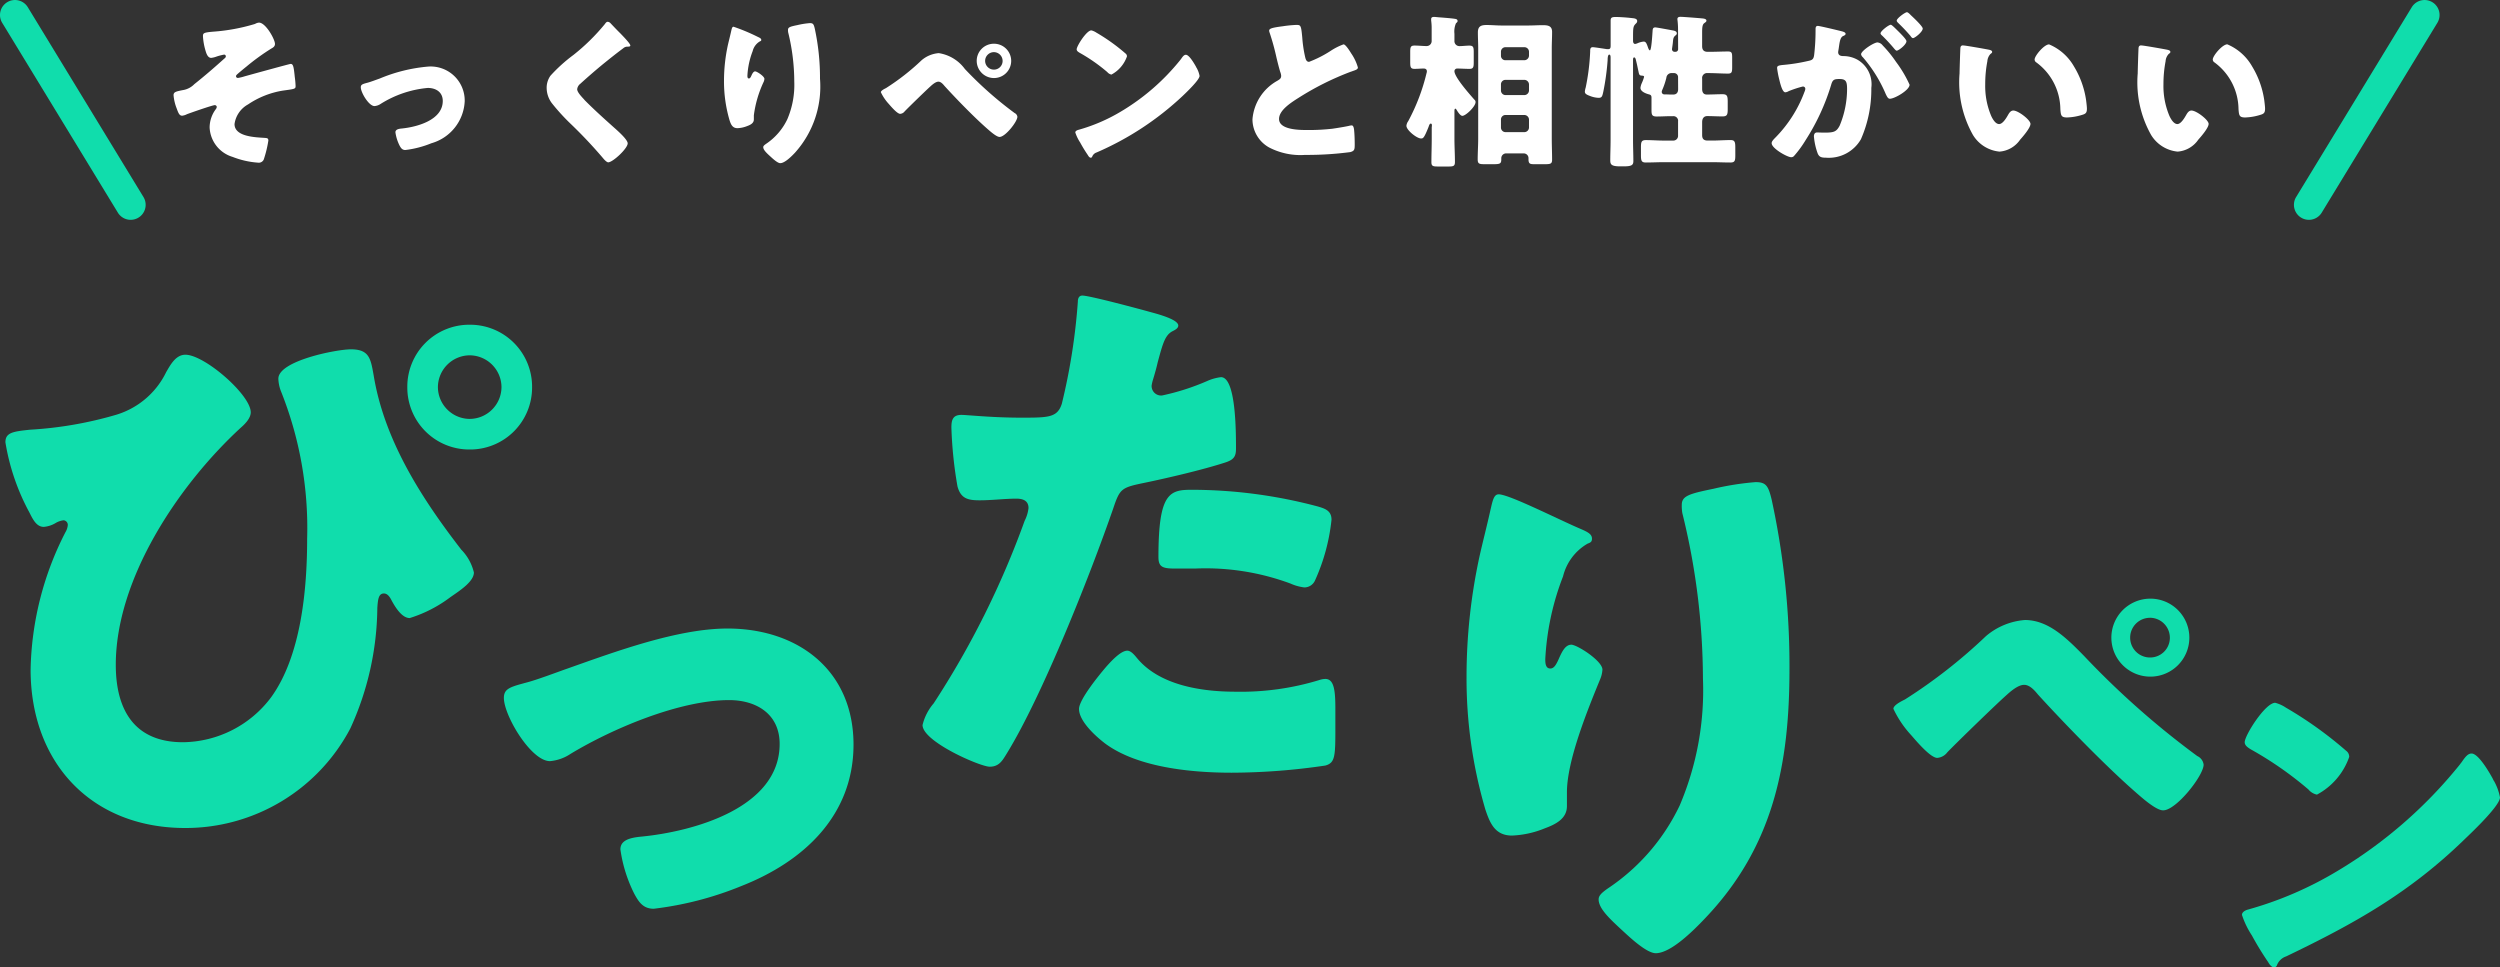
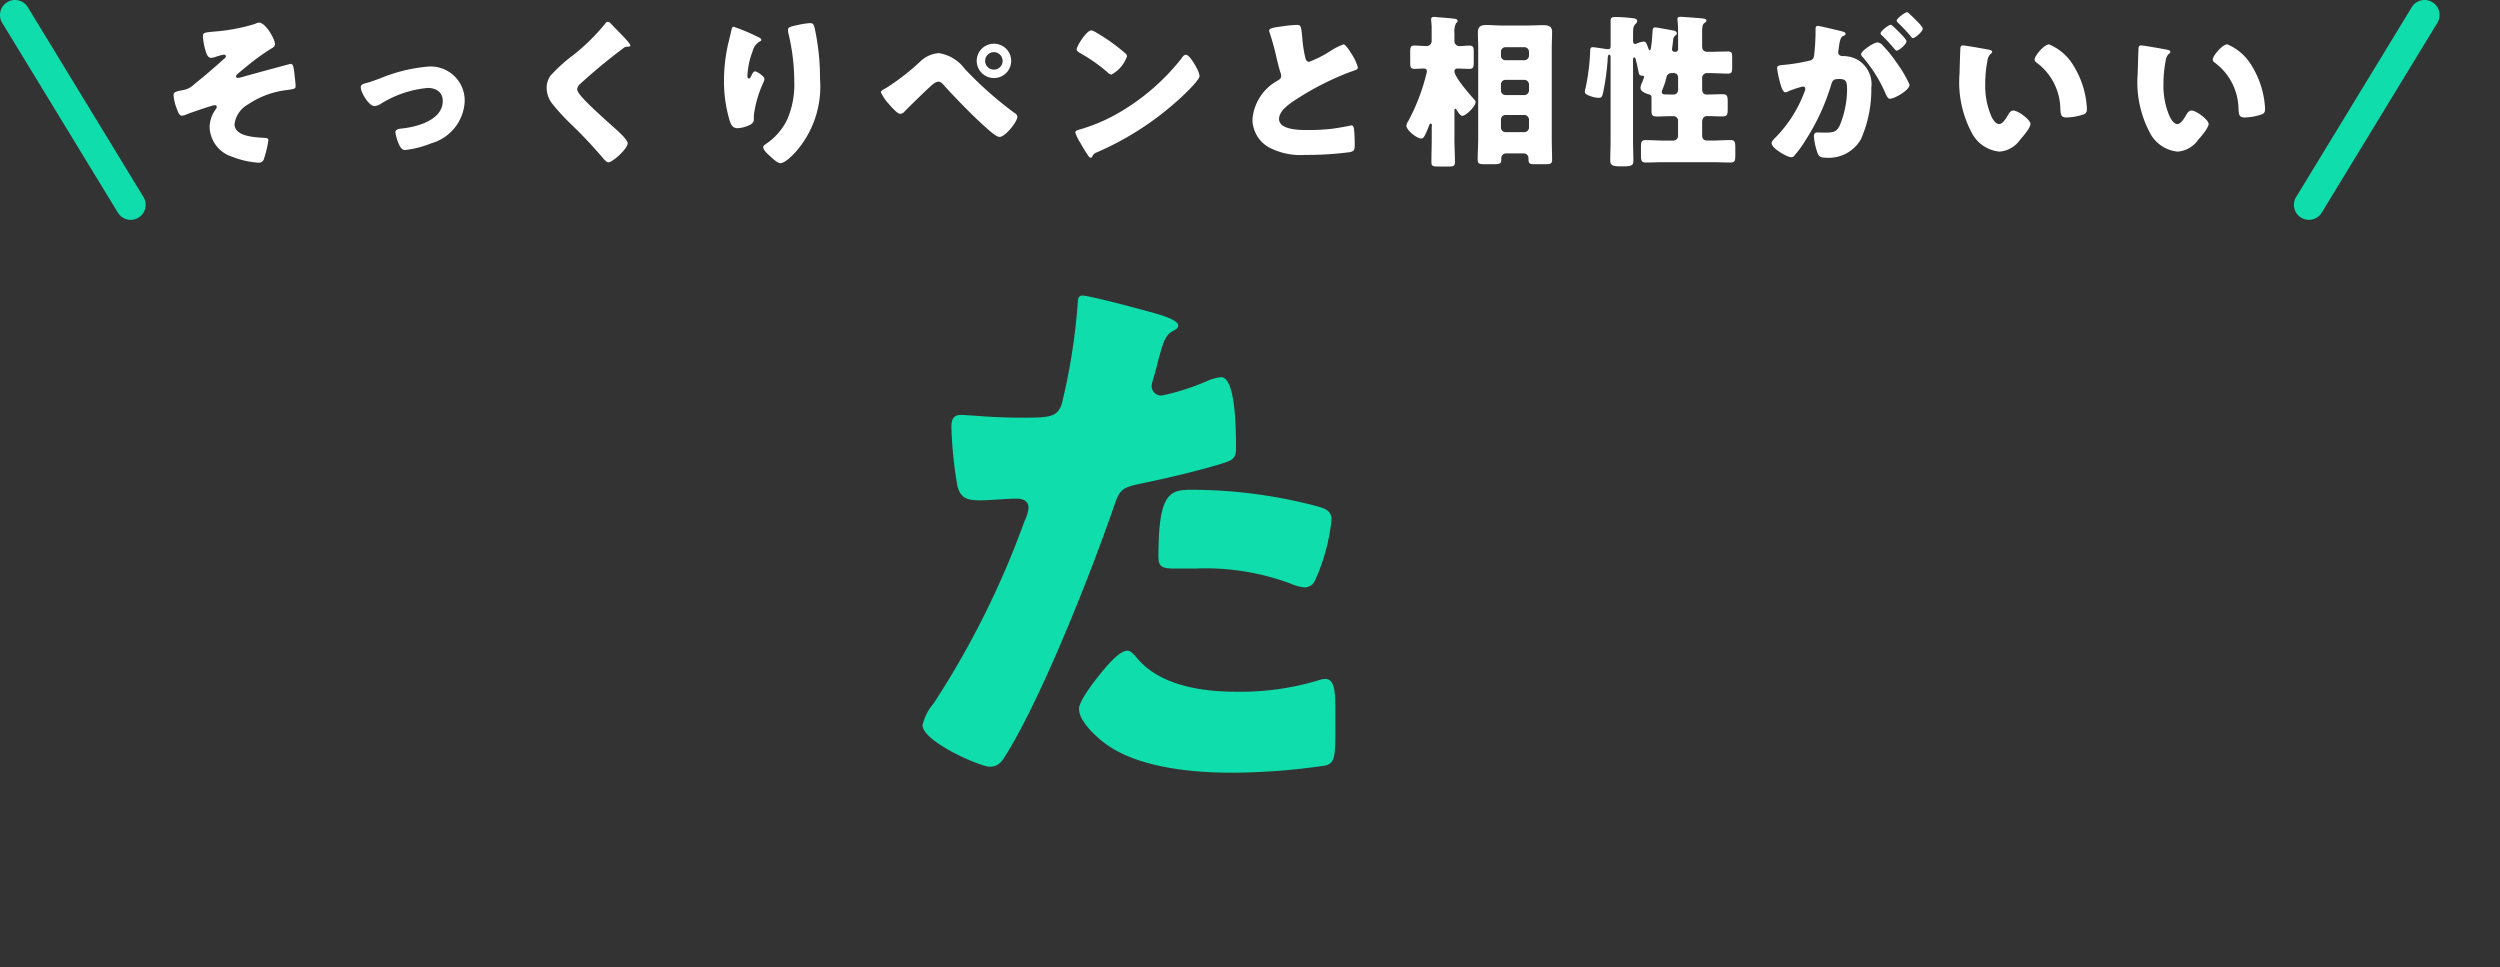
<svg xmlns="http://www.w3.org/2000/svg" width="166.707" height="64.505" viewBox="0 0 166.707 64.505">
  <rect x="0" y="0" width="166.707" height="64.505" fill="#333333" stroke="none" />
  <g transform="translate(-5.999 -2486.019)">
    <g transform="translate(-6.719)">
      <path d="M6.93-8.822a.625.625,0,0,0-.264.088,12.709,12.709,0,0,1-2.8.517c-.638.055-.671.1-.671.308a4.184,4.184,0,0,0,.154.9c.066.231.154.539.4.539a1.654,1.654,0,0,0,.385-.1A3.753,3.753,0,0,1,4.6-6.688a.113.113,0,0,1,.121.11.182.182,0,0,1-.088.143c-.66.594-1.32,1.166-2.013,1.716a1.367,1.367,0,0,1-.781.4c-.44.088-.605.121-.605.341a3.109,3.109,0,0,0,.209.88c.11.3.176.484.363.484a.892.892,0,0,0,.319-.1c.231-.088,1.705-.605,1.859-.605a.132.132,0,0,1,.132.121.316.316,0,0,1-.077.165,2.06,2.06,0,0,0-.4,1.2A2.149,2.149,0,0,0,5.17.132a5.725,5.725,0,0,0,1.7.385.36.36,0,0,0,.4-.275,7.538,7.538,0,0,0,.286-1.2c0-.165-.1-.165-.231-.176C6.721-1.177,5.3-1.2,5.3-2.057a1.769,1.769,0,0,1,.9-1.309A5.791,5.791,0,0,1,8.536-4.29c.8-.11.836-.11.836-.308A5.884,5.884,0,0,0,9.317-5.2c-.066-.66-.1-.869-.275-.869-.066,0-2.783.748-3.091.836a2.877,2.877,0,0,1-.418.1c-.066,0-.132-.033-.132-.11a.125.125,0,0,1,.033-.088c.055-.066.55-.473.649-.55A14.762,14.762,0,0,1,7.766-7.1c.121-.066.231-.143.231-.3C8-7.7,7.381-8.822,6.93-8.822ZM18.15-5.885a10.721,10.721,0,0,0-3.168.792c-.22.077-.594.22-.8.275-.33.088-.462.121-.462.308,0,.352.539,1.254.913,1.254a.865.865,0,0,0,.407-.143,7.1,7.1,0,0,1,3.146-1.067c.539,0,1,.275,1,.869,0,1.276-1.727,1.738-2.739,1.837-.242.022-.418.077-.418.253a2.823,2.823,0,0,0,.275.88c.088.165.176.3.385.3a6.644,6.644,0,0,0,1.738-.451,3.061,3.061,0,0,0,2.222-2.8A2.272,2.272,0,0,0,18.15-5.885ZM30.184-8.877c-.088,0-.143.088-.2.165A13.623,13.623,0,0,1,27.9-6.666,10.4,10.4,0,0,0,26.367-5.28a1.381,1.381,0,0,0-.253.825A1.707,1.707,0,0,0,26.5-3.4,13.77,13.77,0,0,0,27.72-2.068,31.222,31.222,0,0,1,29.876.22c.143.176.275.275.341.275.308,0,1.3-.924,1.3-1.265,0-.231-.55-.737-.9-1.045C29.964-2.4,29.315-2.981,28.7-3.6a.992.992,0,0,1-.1-.11c-.187-.2-.451-.484-.451-.671a.538.538,0,0,1,.209-.363q.726-.66,1.485-1.287c.462-.374.9-.726,1.375-1.078a.411.411,0,0,1,.275-.11c.132,0,.2-.011.2-.077,0-.121-.418-.55-.638-.781L30.932-8.2c-.187-.187-.374-.385-.561-.583A.285.285,0,0,0,30.184-8.877Zm8.393.33c-.1,0-.121.132-.165.319-.066.3-.143.594-.209.88a11.247,11.247,0,0,0-.264,2.42A9.206,9.206,0,0,0,38.313-2.3c.088.264.187.517.528.517a1.912,1.912,0,0,0,.649-.143c.209-.077.44-.187.44-.44V-2.64a7.462,7.462,0,0,1,.66-2.244.578.578,0,0,0,.044-.187c0-.176-.506-.5-.616-.5s-.187.143-.242.264c-.066.154-.11.209-.176.209-.1,0-.1-.121-.1-.187a5.267,5.267,0,0,1,.352-1.639,1.034,1.034,0,0,1,.484-.649c.055-.022.088-.033.088-.1s-.055-.121-.209-.187A12.659,12.659,0,0,0,38.577-8.547Zm3.63.209a.833.833,0,0,0,.011.165A13.79,13.79,0,0,1,42.625-4.9a5.828,5.828,0,0,1-.462,2.519A4.089,4.089,0,0,1,40.744-.737c-.143.1-.187.154-.187.22,0,.187.231.4.506.649.132.121.451.418.627.418.308,0,.77-.473.979-.693a6.592,6.592,0,0,0,1.672-4.939,15.512,15.512,0,0,0-.352-3.355c-.066-.275-.11-.352-.319-.352a5.5,5.5,0,0,0-.836.132C42.35-8.558,42.207-8.514,42.207-8.338ZM52.261-6.787a2,2,0,0,0-1.144.473,15.38,15.38,0,0,1-2.376,1.859c-.088.044-.341.165-.341.275a3.058,3.058,0,0,0,.528.781c.143.165.561.66.759.66a.41.41,0,0,0,.3-.165c.275-.286,1.408-1.386,1.7-1.65.132-.121.363-.33.55-.33.165,0,.308.165.407.286.792.869,2,2.112,2.871,2.871.176.154.594.528.8.528.385,0,1.188-1.023,1.188-1.342a.321.321,0,0,0-.187-.253A24.789,24.789,0,0,1,54-5.731,2.655,2.655,0,0,0,52.261-6.787Zm3.674-.627A1.143,1.143,0,0,0,54.791-6.27a1.15,1.15,0,0,0,1.144,1.144A1.146,1.146,0,0,0,57.09-6.27,1.146,1.146,0,0,0,55.935-7.414Zm0,.561a.587.587,0,0,1,.583.583.58.58,0,0,1-.583.583.587.587,0,0,1-.583-.583A.587.587,0,0,1,55.935-6.853Zm6.5-1.452c-.319,0-.979,1.045-.979,1.265,0,.11.11.176.2.231A11.329,11.329,0,0,1,63.5-5.522a.48.48,0,0,0,.275.165,2.186,2.186,0,0,0,1.034-1.21.235.235,0,0,0-.1-.2,12.561,12.561,0,0,0-1.936-1.386A1.115,1.115,0,0,0,62.436-8.305Zm6.3,1.628c-.121,0-.209.121-.308.264-.022.033-.044.055-.066.088a14.731,14.731,0,0,1-3.971,3.443,11.583,11.583,0,0,1-2.816,1.21c-.088.022-.209.077-.209.176a2.782,2.782,0,0,0,.319.66,9.689,9.689,0,0,0,.517.847c.044.077.11.176.2.176a.1.1,0,0,0,.088-.066.477.477,0,0,1,.3-.286A19.908,19.908,0,0,0,68.53-3.938c.231-.22,1.122-1.067,1.122-1.331a1.75,1.75,0,0,0-.187-.517c-.033-.044-.044-.088-.066-.121C69.3-6.083,68.959-6.677,68.739-6.677Zm5.555-1.606a.58.58,0,0,0,.033.132,15.963,15.963,0,0,1,.462,1.683c.077.319.154.627.242.924a.924.924,0,0,1,.066.264c0,.187-.1.242-.264.341a3.237,3.237,0,0,0-1.65,2.563A2.155,2.155,0,0,0,74.283-.5a4.516,4.516,0,0,0,2.4.5,22.061,22.061,0,0,0,3.014-.187c.286-.077.3-.176.3-.506s-.011-.682-.044-1c-.011-.088-.044-.275-.154-.275-.033,0-.077.011-.11.011-.176.055-.935.176-1.166.209a13.825,13.825,0,0,1-1.672.088c-.506,0-1.9,0-1.9-.737,0-.572.759-1.067,1.287-1.4a18.894,18.894,0,0,1,3.465-1.738c.055-.022.11-.033.154-.055.231-.077.352-.121.352-.242a3.231,3.231,0,0,0-.451-.946c-.154-.253-.385-.594-.506-.594a4.039,4.039,0,0,0-.869.44,7.623,7.623,0,0,1-1.43.726c-.165,0-.22-.154-.253-.286A8.485,8.485,0,0,1,76.5-7.821c-.077-.825-.1-.847-.4-.847a7.792,7.792,0,0,0-.891.088C74.426-8.481,74.294-8.415,74.294-8.283ZM89.749-2.354a.3.3,0,0,1,.308-.308h1.254a.315.315,0,0,1,.308.308v.528a.315.315,0,0,1-.308.308H90.057a.307.307,0,0,1-.308-.308Zm0-2.343a.3.3,0,0,1,.308-.308h1.254a.315.315,0,0,1,.308.308v.4a.315.315,0,0,1-.308.308H90.057a.307.307,0,0,1-.308-.308Zm0-2.178a.3.3,0,0,1,.308-.308h1.254a.307.307,0,0,1,.308.308v.253a.315.315,0,0,1-.308.308H90.057a.294.294,0,0,1-.308-.308ZM88.231-1.1c0,.473-.033.935-.033,1.4,0,.308.121.319.495.319h.539c.451,0,.539-.033.539-.319V.22A.322.322,0,0,1,90.123-.1h1.122a.317.317,0,0,1,.341.319V.3c0,.3.121.319.374.319h.726c.374,0,.473-.033.473-.3,0-.473-.022-.946-.022-1.419v-6c0-.374.022-.737.022-1.1,0-.407-.275-.451-.616-.451s-.649.022-.979.022H89.793c-.33,0-.66-.033-1-.033-.363,0-.583.077-.583.495,0,.352.022.7.022,1.067ZM86.647-2.882c0-.1,0-.2.066-.2.033,0,.055.044.077.077.066.11.242.4.385.4.231,0,.88-.627.88-.913a.2.2,0,0,0-.077-.165c-.3-.341-1.331-1.5-1.331-1.9a.176.176,0,0,1,.187-.176c.275,0,.539.022.814.022.253,0,.286-.11.286-.429v-.671c0-.33-.022-.451-.286-.451-.22,0-.451.033-.671.033a.33.33,0,0,1-.33-.352v-.473a1.387,1.387,0,0,1,.1-.693c.055-.055.11-.088.11-.154,0-.1-.077-.132-.154-.143-.253-.044-.869-.088-1.144-.11-.121-.011-.2-.022-.264-.022-.11,0-.2.022-.2.154v.088a3.851,3.851,0,0,1,.033.429V-7.6a.333.333,0,0,1-.33.341c-.264,0-.539-.033-.814-.033s-.286.132-.286.451V-6.2c0,.341.022.462.286.462.209,0,.407-.022.616-.022.121,0,.209.055.209.187a.4.4,0,0,1-.022.121,13.267,13.267,0,0,1-1.221,3.2.627.627,0,0,0-.121.308c0,.3.7.847.968.847.143,0,.2,0,.5-.748.044-.121.077-.242.154-.242s.077.077.077.132-.011.088-.011.132v.748c0,.528-.022,1.045-.022,1.562,0,.264.11.286.451.286h.7c.319,0,.418-.033.418-.3,0-.517-.033-1.034-.033-1.551Zm14.916-4.169a.174.174,0,0,1-.176.176h-.055a.17.17,0,0,1-.176-.187c0-.022.033-.22.055-.418.022-.264.033-.374.176-.484.044-.044.088-.066.088-.143,0-.121-.121-.165-.231-.187s-1.111-.209-1.2-.209c-.187,0-.176.143-.187.286-.022.308-.077,1.243-.176,1.243-.055,0-.088-.1-.11-.143-.11-.319-.154-.44-.308-.44a1.315,1.315,0,0,0-.407.11A.631.631,0,0,1,98.7-7.4c-.143,0-.143-.176-.143-.22V-7.8c0-.726.011-.781.2-.968a.21.21,0,0,0,.077-.154c0-.187-.231-.187-.418-.209-.275-.033-.748-.066-1.012-.066s-.341.044-.341.242v1.639c0,.143,0,.264-.165.264h-.077c-.143-.022-.847-.132-.946-.132-.154,0-.176.11-.176.242V-6.9a14.713,14.713,0,0,1-.3,2.409,1.258,1.258,0,0,0-.055.264c0,.143.088.2.352.3a1.717,1.717,0,0,0,.572.121c.22,0,.242-.121.308-.418a16.466,16.466,0,0,0,.286-2.09c0-.066,0-.374.11-.374.088,0,.088.143.088.209v5.5c0,.451-.022.891-.022,1.342,0,.275.077.4.66.4h.242c.528,0,.638-.088.638-.352,0-.462-.022-.924-.022-1.386V-6.314c0-.066,0-.187.077-.187s.11.132.121.2c.066.253.11.484.165.737.033.154.044.275.209.275.066.011.165,0,.165.088a2.827,2.827,0,0,1-.154.418,1.083,1.083,0,0,0-.088.308c0,.253.363.385.572.44.132.033.165.088.165.231v.792c0,.33.022.451.352.451.308,0,.627-.022.935-.022h.154a.308.308,0,0,1,.33.352v.968a.315.315,0,0,1-.308.308h-.616c-.407,0-.814-.033-1.221-.033-.308,0-.33.132-.33.517V0c0,.363.022.506.319.506.418,0,.825-.022,1.232-.022h3.19c.407,0,.814.022,1.221.022.308,0,.33-.121.33-.506V-.473c0-.363-.022-.517-.308-.517-.418,0-.836.033-1.243.033h-.286c-.253,0-.374-.1-.374-.363v-.869c0-.22.1-.4.341-.4.33,0,.671.022,1.012.022.319,0,.352-.121.352-.5V-3.52c0-.385-.022-.528-.352-.528s-.693.022-1.045.022c-.231,0-.308-.165-.308-.374v-.682a.329.329,0,0,1,.363-.374h.077c.429,0,.858.033,1.287.033.253,0,.275-.11.275-.429v-.627c0-.319-.022-.418-.275-.418-.407,0-.8.022-1.2.022h-.165c-.253,0-.363-.132-.363-.374v-.88c0-.341.011-.55.132-.649.1-.077.154-.1.154-.176,0-.132-.22-.143-.341-.154-.22-.022-1.232-.1-1.375-.1-.121,0-.22.022-.22.165a5.477,5.477,0,0,1,.044.726Zm0,2.673c0,.231-.121.352-.319.352h-.165c-.143,0-.286-.011-.4-.011h-.022a.168.168,0,0,1-.187-.165.321.321,0,0,1,.022-.1,4.983,4.983,0,0,0,.286-.836.344.344,0,0,1,.363-.319h.154a.268.268,0,0,1,.264.264Zm13.3-3.124c-.253,0-1.1.561-1.1.792a.349.349,0,0,0,.121.2,9.3,9.3,0,0,1,1.529,2.464c.1.2.154.3.275.3.308,0,1.309-.572,1.309-.935a7.967,7.967,0,0,0-.9-1.518,8.094,8.094,0,0,0-.891-1.1A.5.5,0,0,0,114.862-7.5Zm1.958-2.013c-.121,0-.682.407-.682.561,0,.066.077.132.121.176a11.625,11.625,0,0,1,.8.847c.033.055.1.143.165.143.121,0,.649-.418.649-.638,0-.154-.638-.748-.792-.891C117.051-9.35,116.9-9.515,116.82-9.515Zm-1.078.836c-.132,0-.682.418-.682.572,0,.055.055.11.121.165a11.609,11.609,0,0,1,.792.858c.055.066.121.132.165.132.132,0,.649-.407.649-.627,0-.1-.22-.341-.506-.627C116.083-8.4,115.819-8.679,115.742-8.679Zm-5.016.451a13.885,13.885,0,0,1-.088,1.518c-.033.3-.1.385-.385.44A11.936,11.936,0,0,1,108.57-6c-.33.033-.407.066-.407.209a5.968,5.968,0,0,0,.143.759c.1.429.231.858.407.858a.527.527,0,0,0,.22-.077,7.124,7.124,0,0,1,.935-.308.154.154,0,0,1,.176.165.6.6,0,0,1-.055.187,8.59,8.59,0,0,1-1.914,3.025c-.176.176-.275.286-.275.4,0,.352,1.045.935,1.3.935a.241.241,0,0,0,.187-.077,7.209,7.209,0,0,0,.781-1.067,14.581,14.581,0,0,0,1.694-3.663c.1-.363.2-.407.561-.407.429,0,.506.165.506.671a6.372,6.372,0,0,1-.495,2.442c-.22.418-.4.462-1.045.462-.154,0-.308-.011-.462-.011s-.209.121-.209.264a4.368,4.368,0,0,0,.242,1.111c.1.264.253.308.572.308a2.469,2.469,0,0,0,2.321-1.232,8.242,8.242,0,0,0,.693-3.421,1.888,1.888,0,0,0-.924-1.881,1.924,1.924,0,0,0-.913-.242c-.143,0-.374-.011-.374-.264,0-.033.022-.154.033-.22l.022-.154c.044-.308.088-.605.264-.693.1-.044.176-.077.176-.154,0-.11-.2-.154-.286-.176-.209-.055-1.452-.352-1.562-.352-.132,0-.154.1-.154.209Zm9.845.924c-.121,0-.176.055-.187.176-.011.154-.055,1.485-.055,1.694a7.154,7.154,0,0,0,.891,4.1A2.331,2.331,0,0,0,122.991-.22a1.833,1.833,0,0,0,1.375-.792c.187-.209.693-.792.693-1.056s-.814-.891-1.144-.891c-.165,0-.264.143-.341.275-.1.176-.352.627-.605.627s-.44-.352-.528-.539a5.119,5.119,0,0,1-.4-2.112,8.107,8.107,0,0,1,.143-1.54.777.777,0,0,1,.209-.484c.077-.055.11-.088.11-.132,0-.1-.121-.132-.231-.154C122-7.073,120.714-7.3,120.571-7.3Zm4.763.946a.227.227,0,0,0,.11.187,3.914,3.914,0,0,1,1.606,3.113c.033.418.044.561.451.561a3.8,3.8,0,0,0,1.045-.187c.22-.066.275-.165.275-.4,0-.132-.033-.4-.055-.572a5.986,5.986,0,0,0-.814-2.255A3.44,3.44,0,0,0,126.3-7.37C125.972-7.37,125.334-6.611,125.334-6.358Zm7.117-.946c-.121,0-.176.055-.187.176-.011.154-.055,1.485-.055,1.694a7.154,7.154,0,0,0,.891,4.1A2.331,2.331,0,0,0,134.871-.22a1.833,1.833,0,0,0,1.375-.792c.187-.209.693-.792.693-1.056s-.814-.891-1.144-.891c-.165,0-.264.143-.341.275-.1.176-.352.627-.6.627s-.44-.352-.528-.539a5.118,5.118,0,0,1-.4-2.112,8.107,8.107,0,0,1,.143-1.54.777.777,0,0,1,.209-.484c.077-.055.11-.088.11-.132,0-.1-.121-.132-.231-.154C133.881-7.073,132.594-7.3,132.451-7.3Zm4.763.946a.227.227,0,0,0,.11.187,3.914,3.914,0,0,1,1.606,3.113c.033.418.044.561.451.561a3.8,3.8,0,0,0,1.045-.187c.22-.066.275-.165.275-.4,0-.132-.033-.4-.055-.572a5.987,5.987,0,0,0-.814-2.255,3.44,3.44,0,0,0-1.65-1.463C137.852-7.37,137.214-6.611,137.214-6.358Z" transform="translate(23.057 2496.349)" fill="#fff" />
      <path d="M7.714,13.658a1,1,0,0,1-.855-.48L-.854.52A1,1,0,0,1-.52-.854,1,1,0,0,1,.854-.52L8.567,12.137a1,1,0,0,1-.853,1.52Z" transform="translate(13.718 2487.02)" fill="#10ddac" />
      <path d="M0,13.658a1,1,0,0,1-.519-.146,1,1,0,0,1-.334-1.374L6.858-.52A1,1,0,0,1,8.232-.854,1,1,0,0,1,8.566.52L.854,13.178A1,1,0,0,1,0,13.658Z" transform="translate(166.683 2487.02)" fill="#10ddac" />
    </g>
    <g transform="translate(2)">
      <g transform="translate(130.256 2525.939)">
-         <path d="M8.768,1.424A4.548,4.548,0,0,0,6.17,2.5,34.928,34.928,0,0,1,.774,6.72c-.2.1-.774.375-.774.625A6.945,6.945,0,0,0,1.2,9.118c.325.375,1.274,1.5,1.724,1.5a.931.931,0,0,0,.674-.375c.625-.649,3.2-3.148,3.872-3.747.3-.275.824-.749,1.249-.749.375,0,.7.375.924.65,1.8,1.973,4.547,4.8,6.52,6.52.4.35,1.349,1.2,1.824,1.2.874,0,2.7-2.323,2.7-3.048a.728.728,0,0,0-.425-.575,56.3,56.3,0,0,1-7.544-6.67C11.566,2.648,10.342,1.424,8.768,1.424ZM17.112,0a2.6,2.6,0,1,0,2.623,2.6A2.6,2.6,0,0,0,17.112,0Zm0,1.274A1.333,1.333,0,0,1,18.436,2.6a1.317,1.317,0,0,1-1.324,1.324,1.324,1.324,0,1,1,0-2.648Z" transform="translate(0 0)" fill="#10ddac" />
-         <path d="M2.217,0C1.554,0,.183,2.171.183,2.628c0,.229.229.366.411.48A23.536,23.536,0,0,1,4.433,5.781,1,1,0,0,0,5,6.124,4.54,4.54,0,0,0,7.152,3.61.489.489,0,0,0,6.947,3.2,26.091,26.091,0,0,0,2.925.32,2.316,2.316,0,0,0,2.217,0ZM15.31,3.382c-.251,0-.434.251-.64.548-.046.069-.091.114-.137.183a30.6,30.6,0,0,1-8.249,7.152,24.063,24.063,0,0,1-5.85,2.514c-.183.046-.434.16-.434.366a5.779,5.779,0,0,0,.663,1.371,20.129,20.129,0,0,0,1.074,1.76c.091.16.229.366.411.366a.2.2,0,0,0,.183-.137.991.991,0,0,1,.617-.594c4.57-2.194,8.249-4.25,11.928-7.838.48-.457,2.331-2.217,2.331-2.765a3.636,3.636,0,0,0-.388-1.074c-.069-.091-.091-.183-.137-.251C16.476,4.616,15.767,3.382,15.31,3.382Z" transform="translate(23.243 6.944)" fill="#10ddac" />
-       </g>
-       <path d="M35.32-32.52a4.132,4.132,0,0,0-4.16,4.16,4.132,4.132,0,0,0,4.16,4.16,4.132,4.132,0,0,0,4.16-4.16A4.132,4.132,0,0,0,35.32-32.52Zm0,2.04a2.134,2.134,0,0,1,2.12,2.12,2.134,2.134,0,0,1-2.12,2.12,2.134,2.134,0,0,1-2.12-2.12A2.134,2.134,0,0,1,35.32-30.48Zm-18.96-.04c-.64,0-1,.68-1.28,1.16a5.448,5.448,0,0,1-3.32,2.84,25.559,25.559,0,0,1-5.76,1c-1.16.12-1.64.2-1.64.84A14.772,14.772,0,0,0,5.96-20c.24.48.48.96.96.96a1.87,1.87,0,0,0,.76-.24,1.344,1.344,0,0,1,.56-.2.309.309,0,0,1,.28.32,1.137,1.137,0,0,1-.16.48A20.86,20.86,0,0,0,6.04-9.52c0,6.2,4.04,10.56,10.32,10.56a12.421,12.421,0,0,0,11-6.64,19.676,19.676,0,0,0,1.8-8.04c.04-.56.08-.96.44-.96.24,0,.4.24.52.48.24.44.68,1.16,1.2,1.16a8.808,8.808,0,0,0,2.72-1.4c.64-.44,1.56-1.04,1.56-1.64a3.246,3.246,0,0,0-.84-1.52c-2.6-3.36-5.12-7.24-5.84-11.6-.2-1.12-.28-1.76-1.52-1.76-.96,0-4.84.76-4.84,1.96a2.586,2.586,0,0,0,.16.8,24.568,24.568,0,0,1,1.76,9.88c0,3.36-.4,7.8-2.4,10.56a7.446,7.446,0,0,1-5.88,3c-3.24,0-4.48-2.16-4.48-5.16,0-5.76,4.2-12,8.32-15.8.28-.24.68-.64.68-1.04C20.72-27.84,17.64-30.52,16.36-30.52Z" transform="translate(0 2540.193)" fill="#10ddac" />
-       <path d="M21.09-19.8c-3.33,0-7.511,1.554-10.656,2.664-.74.259-2,.74-2.7.925-1.11.3-1.554.407-1.554,1.036,0,1.184,1.813,4.218,3.071,4.218a2.909,2.909,0,0,0,1.369-.481c2.812-1.7,7.289-3.589,10.582-3.589,1.813,0,3.367.925,3.367,2.923,0,4.292-5.809,5.846-9.213,6.179-.814.074-1.406.259-1.406.851a9.494,9.494,0,0,0,.925,2.96c.3.555.592,1,1.3,1a22.348,22.348,0,0,0,5.846-1.517c4.144-1.628,7.474-4.7,7.474-9.435C29.489-17.02,25.789-19.8,21.09-19.8Z" transform="translate(31.419 2547.731)" fill="#10ddac" />
+         </g>
      <path d="M14.726-31.117c-.222,0-.3.185-.3.407A40.821,40.821,0,0,1,13.357-23.9c-.3.925-.888.925-2.738.925-1.924,0-3.589-.185-3.959-.185-.592,0-.666.37-.666.851A27.627,27.627,0,0,0,6.4-18.389c.222.814.7.925,1.48.925.814,0,1.7-.111,2.442-.111.407,0,.814.111.814.629a2.5,2.5,0,0,1-.259.851A58.433,58.433,0,0,1,4.81-3.922a3.464,3.464,0,0,0-.74,1.443C4.07-1.369,7.918.3,8.547.3S9.4-.111,9.694-.592c2.368-3.848,5.55-11.877,7.1-16.354.444-1.332.555-1.369,2.146-1.7,1.443-.3,3.811-.851,5.291-1.332.592-.185.74-.407.74-.925,0-1.11,0-4.773-1-4.773a3.184,3.184,0,0,0-.925.259,15.659,15.659,0,0,1-3,.962.632.632,0,0,1-.7-.666,3.014,3.014,0,0,1,.074-.333q.222-.722.333-1.221c.333-1.221.481-1.813,1-2.072.148-.074.37-.185.37-.37,0-.37-1.11-.7-1.813-.888C18.648-30.192,15.207-31.117,14.726-31.117ZM19.8-13.69c0,.666.259.777,1.11.777h1.332a16.284,16.284,0,0,1,6.364,1,3.184,3.184,0,0,0,.925.259.785.785,0,0,0,.7-.444,13.051,13.051,0,0,0,1.11-4.07c0-.592-.407-.74-.925-.888a32.724,32.724,0,0,0-8.4-1.11C20.535-18.167,19.8-17.945,19.8-13.69ZM17.723-7.437c-.444,0-1.11.74-1.406,1.073-.444.518-1.813,2.183-1.813,2.812,0,.851,1.184,1.887,1.776,2.331C18.463.37,22.052.7,24.679.7A43.23,43.23,0,0,0,30.932.222c.666-.185.666-.629.666-2.664v-1.11c0-1.184-.074-2-.666-2a1.33,1.33,0,0,0-.407.074,17.891,17.891,0,0,1-5.587.777c-2.22,0-5.032-.407-6.549-2.22C18.241-7.1,17.982-7.437,17.723-7.437Z" transform="translate(61.447 2536.845)" fill="#10ddac" />
-       <path d="M9.879-28.749c-.333,0-.407.444-.555,1.073-.222,1-.481,2-.7,2.96a37.83,37.83,0,0,0-.888,8.14A30.964,30.964,0,0,0,8.991-7.733c.3.888.629,1.739,1.776,1.739a6.433,6.433,0,0,0,2.183-.481c.7-.259,1.48-.629,1.48-1.48V-8.88c0-2.109,1.369-5.476,2.22-7.548a1.945,1.945,0,0,0,.148-.629c0-.592-1.7-1.665-2.072-1.665-.407,0-.629.481-.814.888-.222.518-.37.7-.592.7-.333,0-.333-.407-.333-.629a17.715,17.715,0,0,1,1.184-5.513A3.479,3.479,0,0,1,15.8-25.456c.185-.074.3-.111.3-.333,0-.259-.185-.407-.7-.629C13.912-27.047,10.582-28.749,9.879-28.749Zm12.21.7a2.8,2.8,0,0,0,.037.555A46.383,46.383,0,0,1,23.5-16.465a19.6,19.6,0,0,1-1.554,8.473,13.753,13.753,0,0,1-4.773,5.513c-.481.333-.629.518-.629.74,0,.629.777,1.332,1.7,2.183.444.407,1.517,1.406,2.109,1.406,1.036,0,2.59-1.591,3.293-2.331,4.551-4.773,5.624-10.249,5.624-16.613a52.175,52.175,0,0,0-1.184-11.285c-.222-.925-.37-1.184-1.073-1.184a18.506,18.506,0,0,0-2.812.444C22.57-28.786,22.089-28.638,22.089-28.046Z" transform="translate(94.056 2547.731)" fill="#10ddac" />
    </g>
  </g>
</svg>